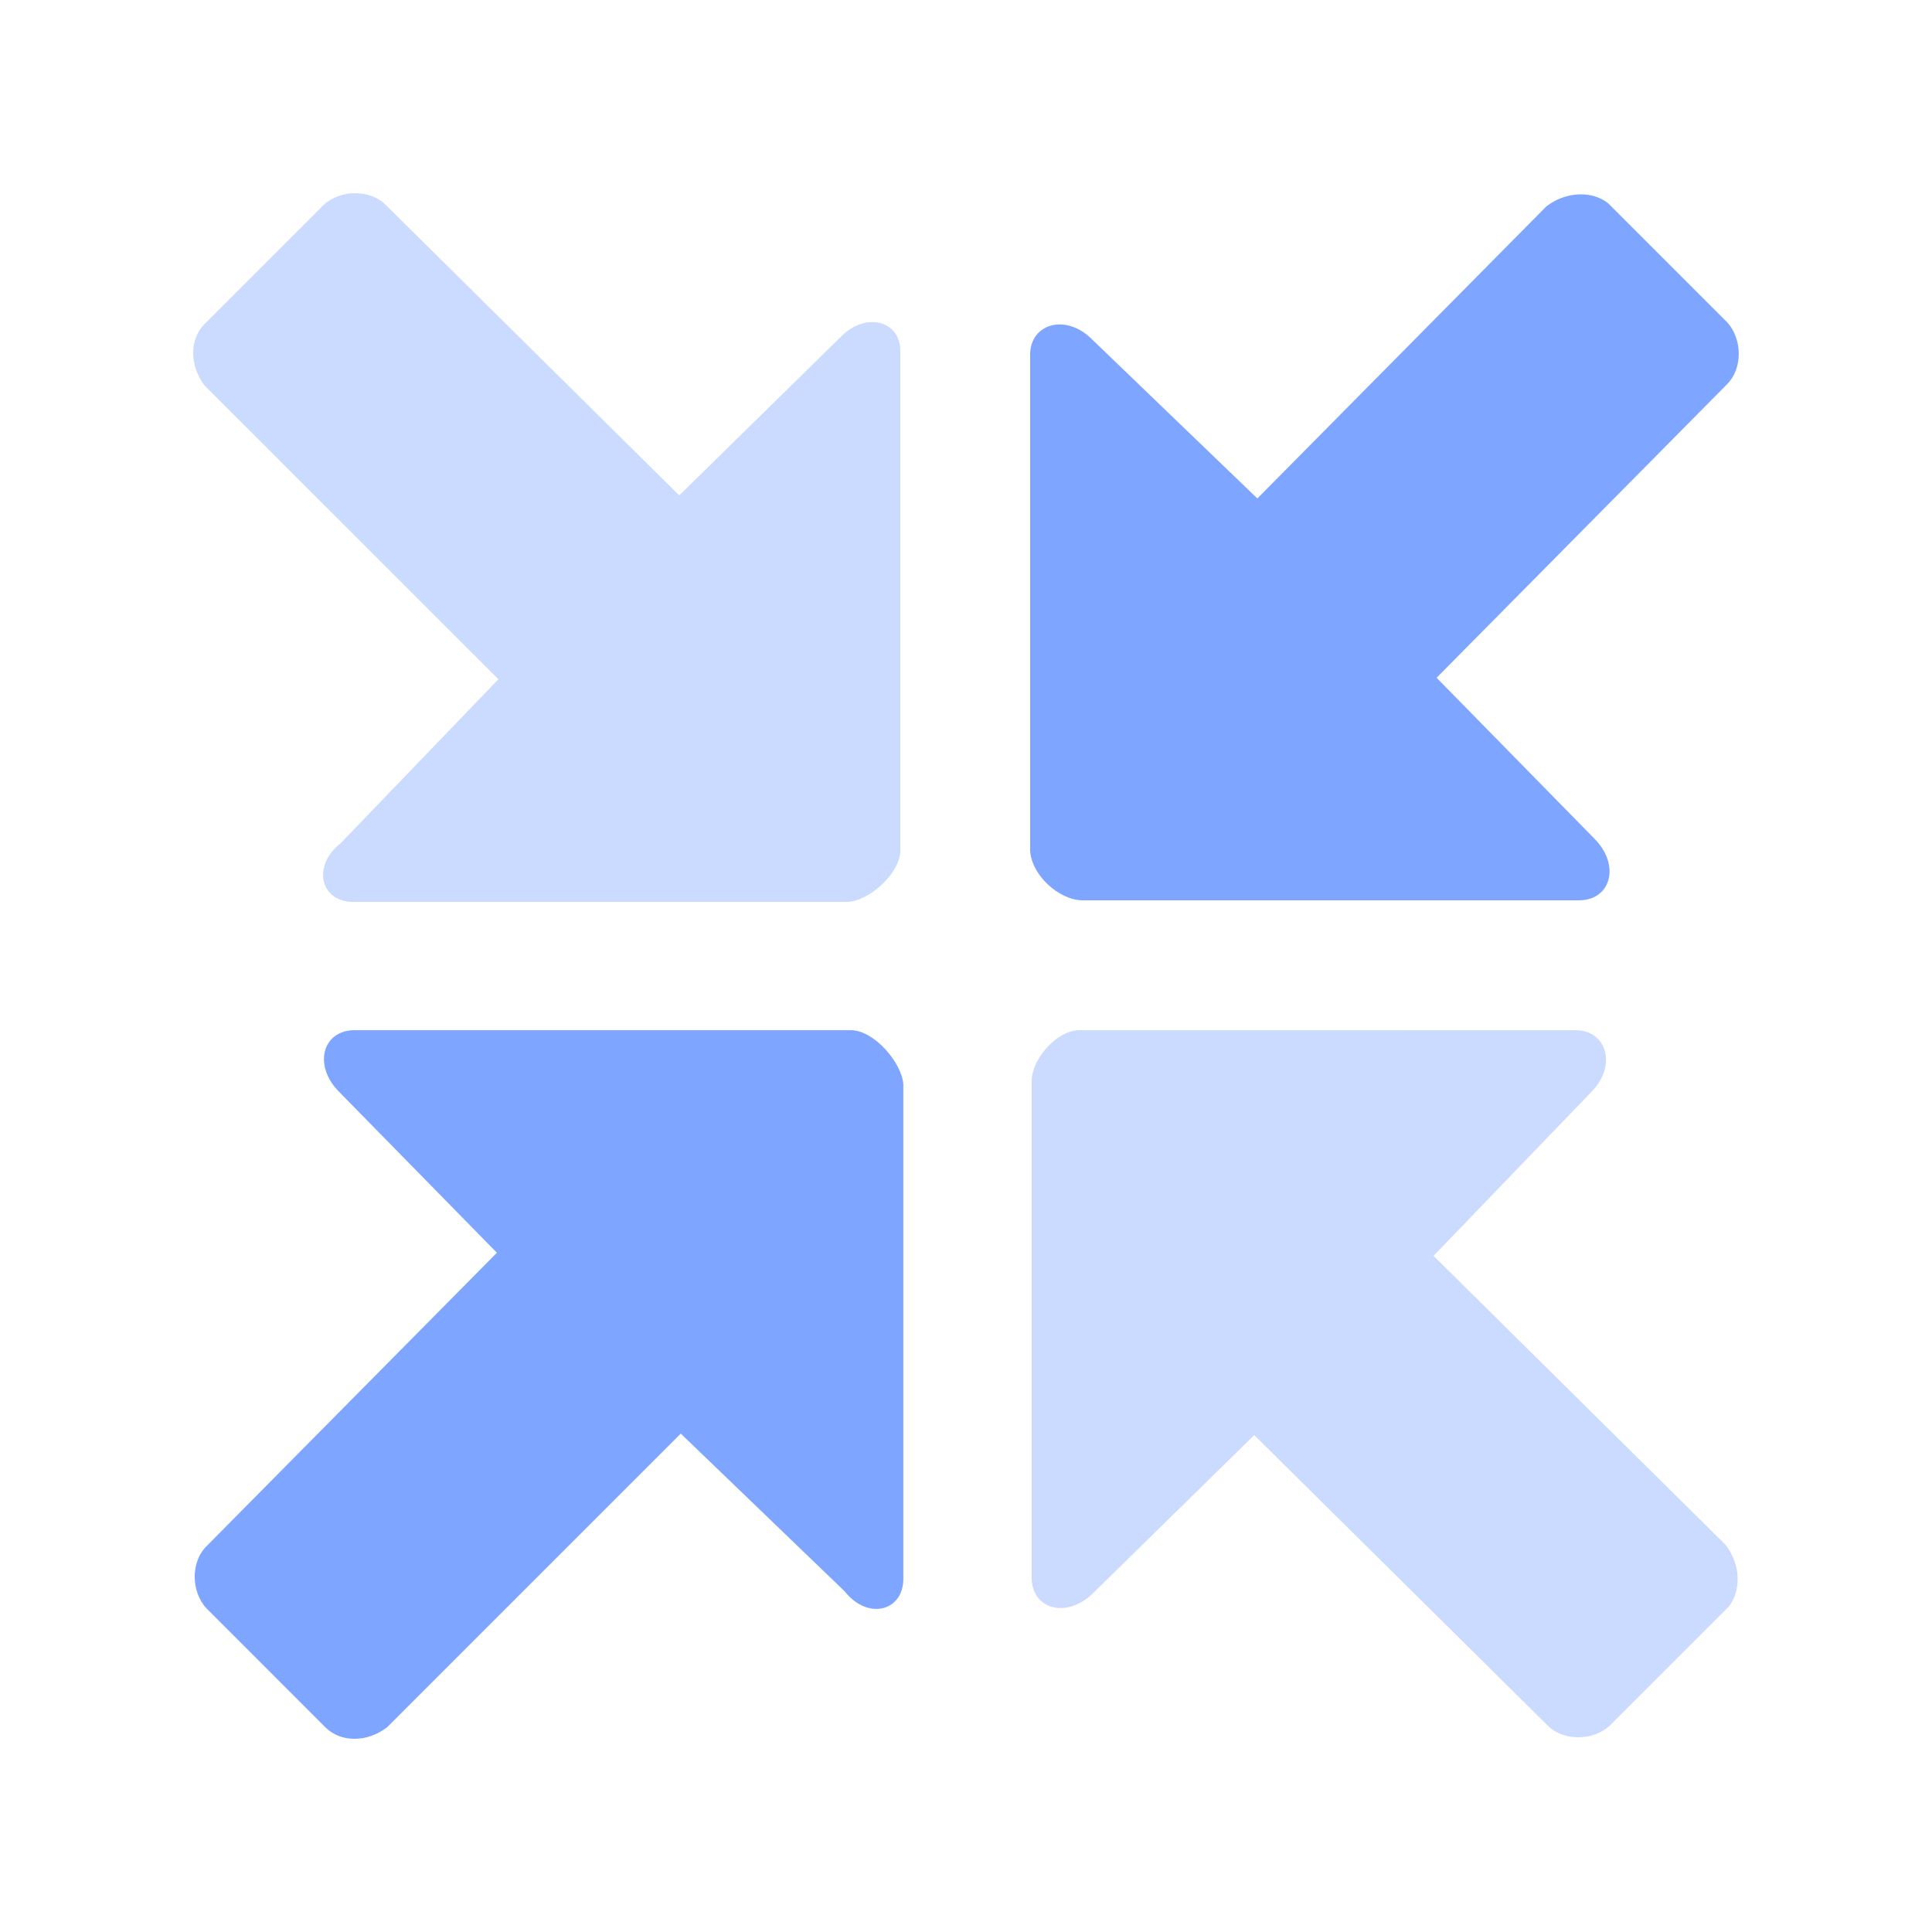
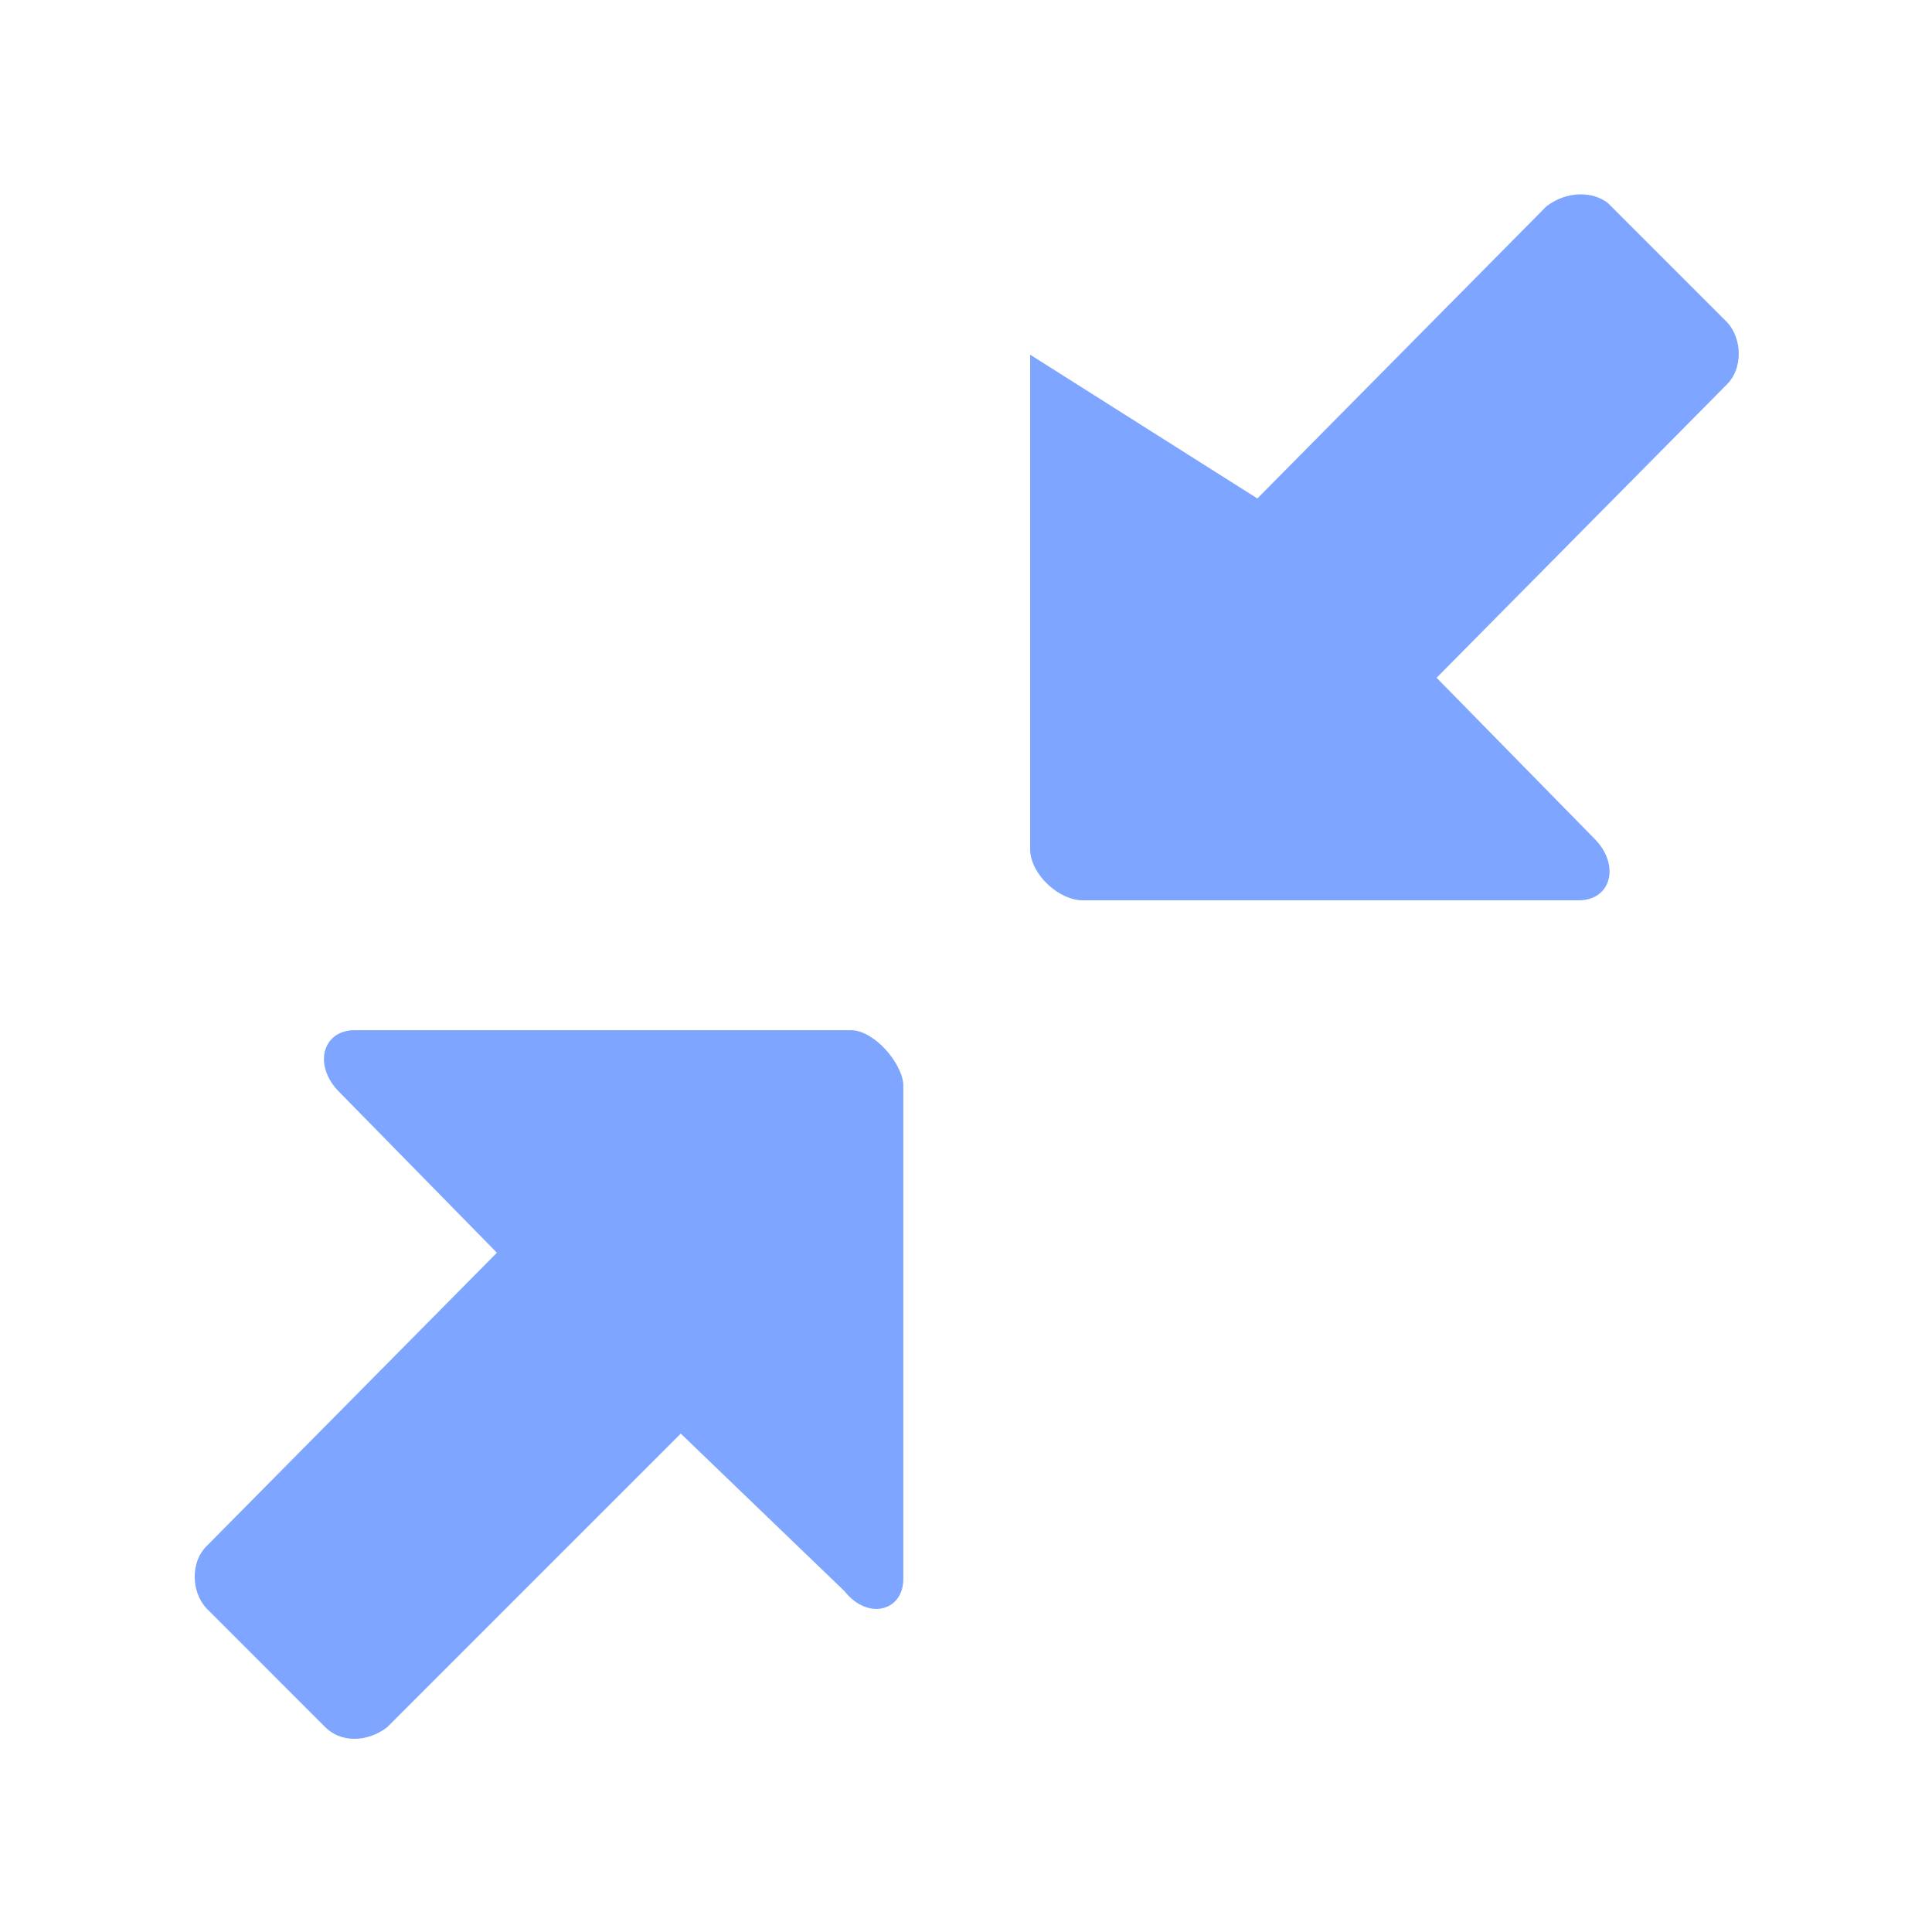
<svg xmlns="http://www.w3.org/2000/svg" width="36" height="36" viewBox="0 0 36 36" fill="none">
-   <path fill-rule="evenodd" clip-rule="evenodd" d="M29.419 16.776H20.174C19.742 16.776 19.224 16.316 19.195 15.854V6.609C19.195 6.034 19.857 5.832 20.347 6.322L23.429 9.288L28.814 3.846C29.188 3.557 29.678 3.557 29.966 3.788L32.184 6.006C32.471 6.322 32.471 6.87 32.184 7.157L26.769 12.629L29.707 15.625C30.197 16.113 30.024 16.776 29.419 16.776ZM6.609 19.196H15.854L15.854 19.196C16.286 19.196 16.804 19.801 16.832 20.204V29.42C16.832 30.024 16.169 30.197 15.738 29.651L12.685 26.713L7.213 32.185C6.839 32.472 6.349 32.472 6.062 32.185L3.844 29.966C3.556 29.651 3.556 29.102 3.844 28.815L9.259 23.343L6.321 20.347C5.831 19.859 6.004 19.196 6.609 19.196Z" fill="#7EA5FF" />
-   <path opacity="0.4" fill-rule="evenodd" clip-rule="evenodd" d="M12.657 9.231L15.681 6.263L15.681 6.263C16.141 5.803 16.804 5.976 16.776 6.581V15.855C16.776 16.259 16.199 16.806 15.767 16.806H6.58C5.975 16.806 5.803 16.143 6.349 15.711L9.287 12.657L3.815 7.186C3.528 6.812 3.528 6.321 3.815 6.034L6.033 3.816C6.349 3.528 6.897 3.528 7.185 3.816L12.657 9.231ZM29.65 20.349L26.712 23.401L32.154 28.786C32.443 29.16 32.443 29.65 32.212 29.938L29.994 32.156C29.678 32.444 29.13 32.444 28.842 32.156L23.371 26.741L20.375 29.679C19.886 30.169 19.223 29.996 19.223 29.391V20.146C19.223 19.742 19.684 19.196 20.116 19.196L29.362 19.197C29.937 19.197 30.14 19.858 29.65 20.349Z" fill="#7EA5FF" />
+   <path fill-rule="evenodd" clip-rule="evenodd" d="M29.419 16.776H20.174C19.742 16.776 19.224 16.316 19.195 15.854V6.609L23.429 9.288L28.814 3.846C29.188 3.557 29.678 3.557 29.966 3.788L32.184 6.006C32.471 6.322 32.471 6.87 32.184 7.157L26.769 12.629L29.707 15.625C30.197 16.113 30.024 16.776 29.419 16.776ZM6.609 19.196H15.854L15.854 19.196C16.286 19.196 16.804 19.801 16.832 20.204V29.42C16.832 30.024 16.169 30.197 15.738 29.651L12.685 26.713L7.213 32.185C6.839 32.472 6.349 32.472 6.062 32.185L3.844 29.966C3.556 29.651 3.556 29.102 3.844 28.815L9.259 23.343L6.321 20.347C5.831 19.859 6.004 19.196 6.609 19.196Z" fill="#7EA5FF" />
</svg>